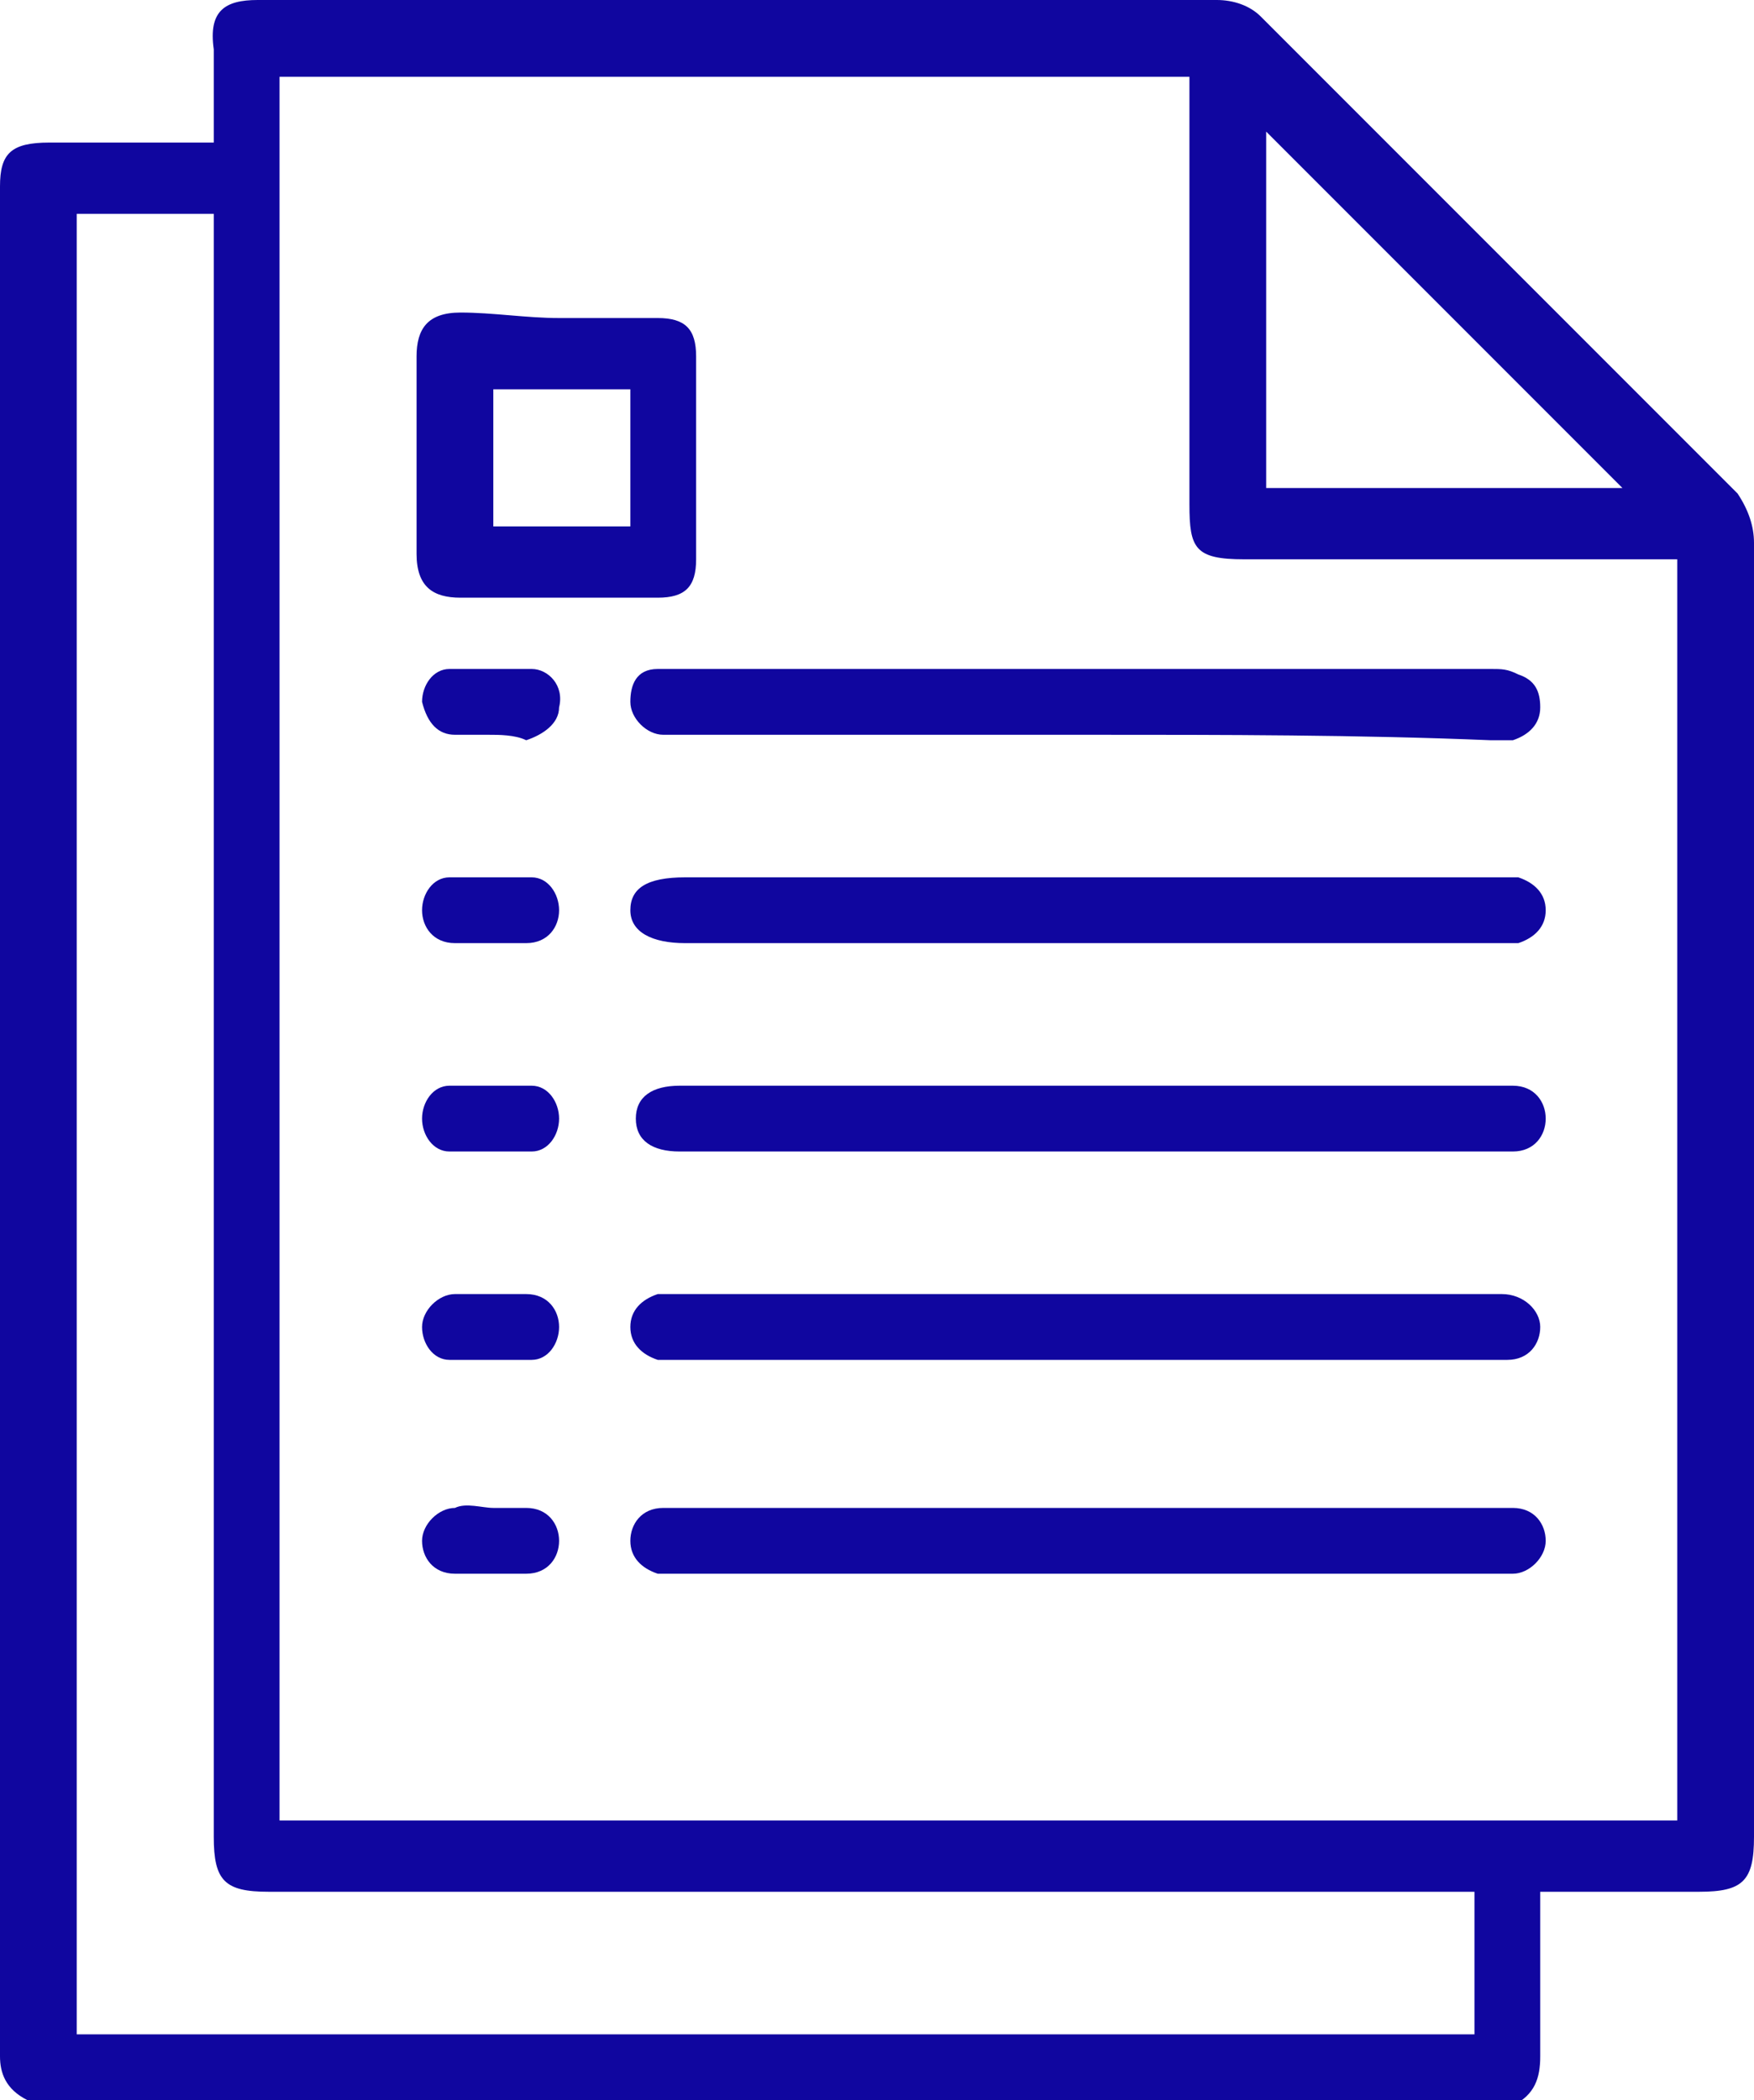
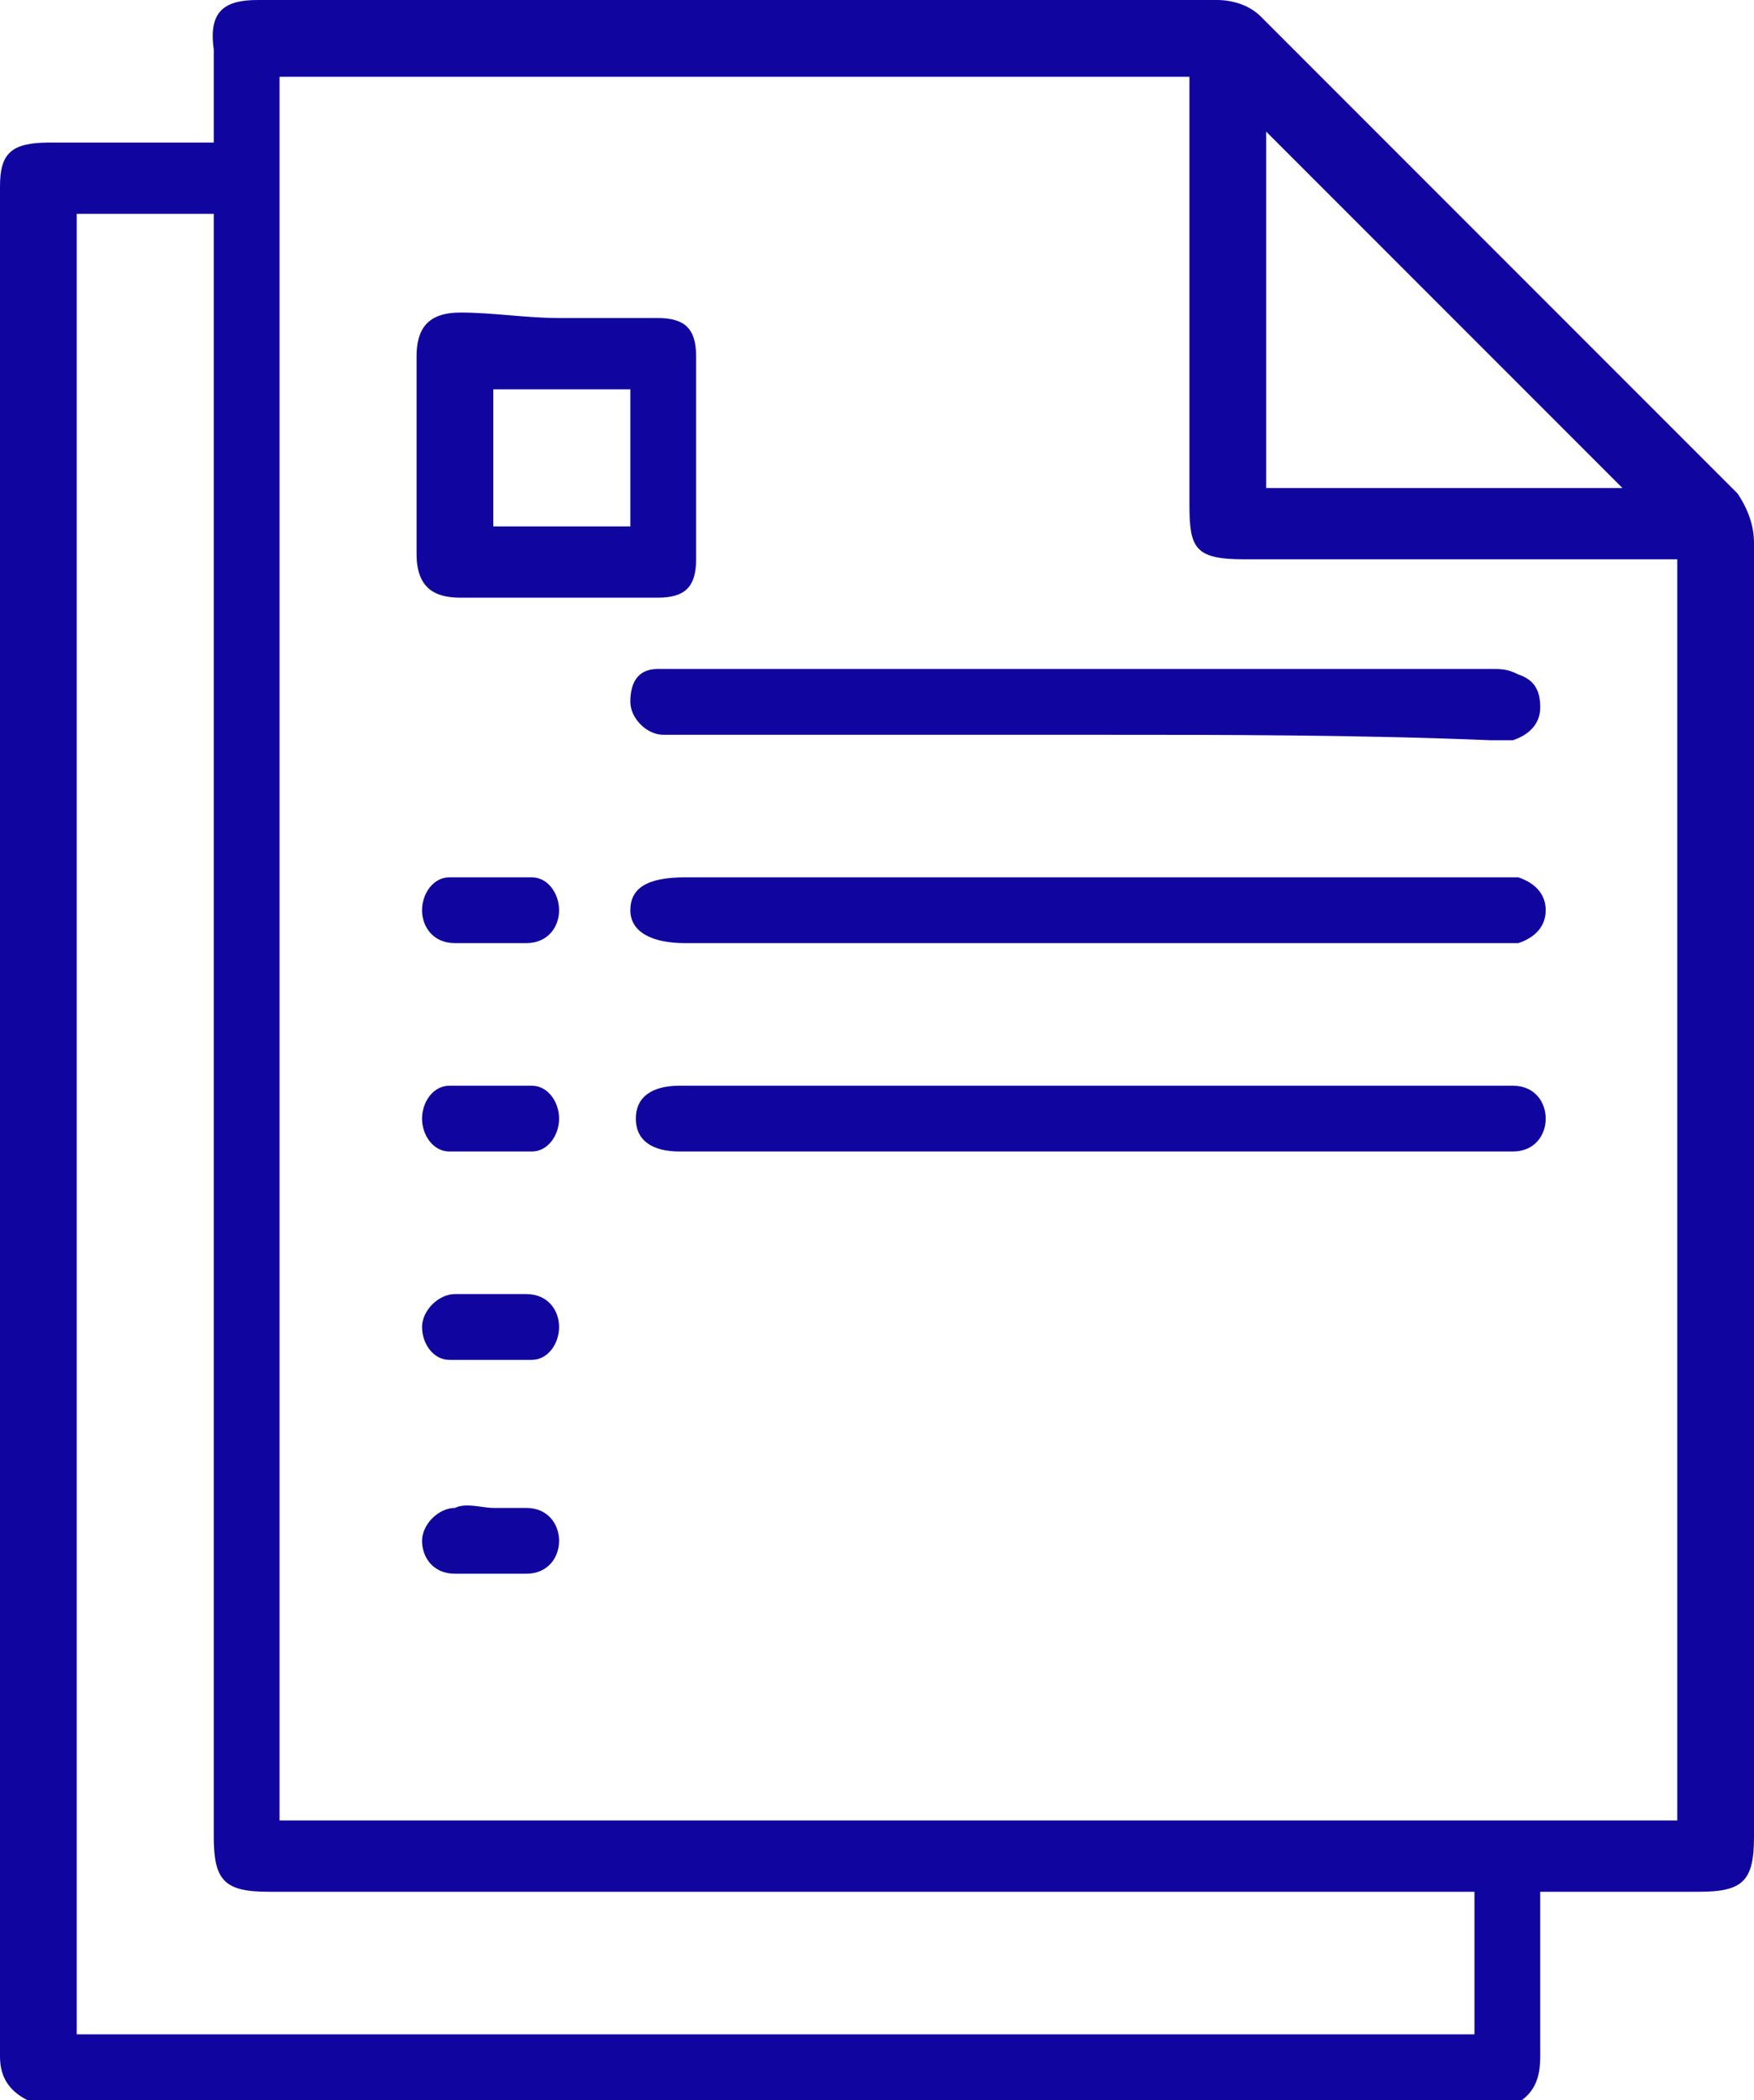
<svg xmlns="http://www.w3.org/2000/svg" version="1.1" id="Layer_1" x="0px" y="0px" viewBox="0 0 32 38.3" style="enable-background:new 0 0 32 38.3;" xml:space="preserve">
  <style type="text/css"> .st0{fill:#10069F;} </style>
  <g>
    <path class="st0" d="M0.5,38.3C0.1,38.1,0,37.8,0,37.5C0,26.1,0,14.7,0,3.4c0-0.6,0.2-0.8,0.9-0.8c1,0,1.9,0,3,0c0-0.6,0-1.1,0-1.7 C3.8,0.2,4.1,0,4.7,0c5.8,0,11.7,0,17.5,0c0.3,0,0.6,0.1,0.8,0.3c2.9,2.9,5.8,5.8,8.7,8.7C31.9,9.3,32,9.6,32,9.9 c0,6.4,0,12.8,0,19.1c0,1.5,0,3,0,4.5c0,0.8-0.2,1-1,1c-0.9,0-1.9,0-2.9,0c0,0.4,0,0.8,0,1.2c0,0.6,0,1.2,0,1.8 c0,0.4-0.1,0.7-0.5,0.9C18.6,38.3,9.5,38.3,0.5,38.3z M5.1,33.2c8.5,0,17,0,25.5,0c0-7.7,0-15.3,0-23c-0.2,0-0.3,0-0.5,0 c-2.5,0-4.9,0-7.4,0c-0.9,0-1-0.2-1-1c0-2.5,0-5,0-7.4c0-0.1,0-0.3,0-0.4c-5.6,0-11.1,0-16.6,0C5.1,11.9,5.1,22.5,5.1,33.2z M26.9,34.5c-0.2,0-0.4,0-0.5,0c-7.2,0-14.3,0-21.5,0c-0.8,0-1-0.2-1-1c0-9.7,0-19.4,0-29.1c0-0.2,0-0.3,0-0.5c-0.9,0-1.7,0-2.5,0 c0,11.1,0,22.1,0,33.2c8.5,0,17,0,25.5,0C26.9,36.2,26.9,35.4,26.9,34.5z M29.6,8.9c-2.2-2.2-4.4-4.4-6.5-6.5c0,2.1,0,4.3,0,6.5 C25.3,8.9,27.5,8.9,29.6,8.9z" />
-     <path class="st0" d="M19.8,28.7c-2.5,0-4.9,0-7.4,0c-0.1,0-0.3,0-0.4,0c-0.3-0.1-0.5-0.3-0.5-0.6c0-0.3,0.2-0.6,0.6-0.6 c0.1,0,0.2,0,0.4,0c4.9,0,9.8,0,14.8,0c0.1,0,0.2,0,0.3,0c0.4,0,0.6,0.3,0.6,0.6c0,0.3-0.3,0.6-0.6,0.6c-0.1,0-0.2,0-0.3,0 C24.7,28.7,22.3,28.7,19.8,28.7z" />
    <path class="st0" d="M19.9,19.8c2.4,0,4.8,0,7.3,0c0.1,0,0.3,0,0.4,0c0.4,0,0.6,0.3,0.6,0.6c0,0.3-0.2,0.6-0.6,0.6 c-0.1,0-0.2,0-0.3,0c-4.9,0-9.8,0-14.8,0c0,0,0,0-0.1,0c-0.5,0-0.8-0.2-0.8-0.6c0-0.4,0.3-0.6,0.8-0.6 C14.9,19.8,17.4,19.8,19.9,19.8z" />
-     <path class="st0" d="M19.8,23.6c2.4,0,4.9,0,7.3,0c0.1,0,0.2,0,0.3,0c0.4,0,0.7,0.3,0.7,0.6c0,0.3-0.2,0.6-0.6,0.6 c-0.1,0-0.2,0-0.3,0c-4.9,0-9.8,0-14.7,0c-0.2,0-0.3,0-0.5,0c-0.3-0.1-0.5-0.3-0.5-0.6c0-0.3,0.2-0.5,0.5-0.6c0.1,0,0.3,0,0.4,0 C14.9,23.6,17.4,23.6,19.8,23.6z" />
    <path class="st0" d="M19.9,13.4c-2.5,0-4.9,0-7.4,0c-0.1,0-0.3,0-0.4,0c-0.3,0-0.6-0.3-0.6-0.6c0-0.3,0.1-0.6,0.5-0.6 c0.1,0,0.3,0,0.4,0c4.9,0,9.9,0,14.8,0c0.2,0,0.3,0,0.5,0.1c0.3,0.1,0.4,0.3,0.4,0.6c0,0.3-0.2,0.5-0.5,0.6c-0.1,0-0.3,0-0.4,0 C24.8,13.4,22.3,13.4,19.9,13.4z" />
    <path class="st0" d="M19.8,17.2c-2.4,0-4.9,0-7.3,0c-0.6,0-1-0.2-1-0.6c0-0.4,0.3-0.6,1-0.6c4.9,0,9.8,0,14.7,0c0.2,0,0.3,0,0.5,0 c0.3,0.1,0.5,0.3,0.5,0.6c0,0.3-0.2,0.5-0.5,0.6c-0.1,0-0.3,0-0.4,0C24.7,17.2,22.3,17.2,19.8,17.2z" />
    <path class="st0" d="M10.2,5.8c0.6,0,1.2,0,1.8,0c0.5,0,0.7,0.2,0.7,0.7c0,1.2,0,2.4,0,3.7c0,0.5-0.2,0.7-0.7,0.7 c-1.2,0-2.4,0-3.6,0c-0.5,0-0.8-0.2-0.8-0.8c0-1.2,0-2.4,0-3.6c0-0.5,0.2-0.8,0.8-0.8C9,5.7,9.6,5.8,10.2,5.8z M11.5,9.6 c0-0.9,0-1.7,0-2.5c-0.8,0-1.7,0-2.5,0c0,0.9,0,1.7,0,2.5C9.8,9.6,10.6,9.6,11.5,9.6z" />
-     <path class="st0" d="M8.9,13.4c-0.2,0-0.4,0-0.6,0c-0.3,0-0.5-0.2-0.6-0.6c0-0.3,0.2-0.6,0.5-0.6c0.5,0,1,0,1.5,0 c0.3,0,0.6,0.3,0.5,0.7c0,0.3-0.3,0.5-0.6,0.6C9.4,13.4,9.1,13.4,8.9,13.4C8.9,13.4,8.9,13.4,8.9,13.4z" />
    <path class="st0" d="M9,23.6c0.2,0,0.4,0,0.6,0c0.4,0,0.6,0.3,0.6,0.6c0,0.3-0.2,0.6-0.5,0.6c-0.5,0-1,0-1.5,0 c-0.3,0-0.5-0.3-0.5-0.6c0-0.3,0.3-0.6,0.6-0.6C8.5,23.6,8.7,23.6,9,23.6z" />
    <path class="st0" d="M9,27.5c0.2,0,0.4,0,0.6,0c0.4,0,0.6,0.3,0.6,0.6c0,0.3-0.2,0.6-0.6,0.6c-0.4,0-0.9,0-1.3,0 c-0.4,0-0.6-0.3-0.6-0.6c0-0.3,0.3-0.6,0.6-0.6C8.5,27.4,8.8,27.5,9,27.5C9,27.5,9,27.5,9,27.5z" />
    <path class="st0" d="M9,17.2c-0.2,0-0.5,0-0.7,0c-0.4,0-0.6-0.3-0.6-0.6c0-0.3,0.2-0.6,0.5-0.6c0.5,0,1,0,1.5,0 c0.3,0,0.5,0.3,0.5,0.6c0,0.3-0.2,0.6-0.6,0.6C9.4,17.2,9.2,17.2,9,17.2z" />
    <path class="st0" d="M9,19.8c0.2,0,0.5,0,0.7,0c0.3,0,0.5,0.3,0.5,0.6c0,0.3-0.2,0.6-0.5,0.6c-0.5,0-1,0-1.5,0 c-0.3,0-0.5-0.3-0.5-0.6c0-0.3,0.2-0.6,0.5-0.6C8.5,19.8,8.7,19.8,9,19.8C9,19.8,9,19.8,9,19.8z" />
  </g>
</svg>